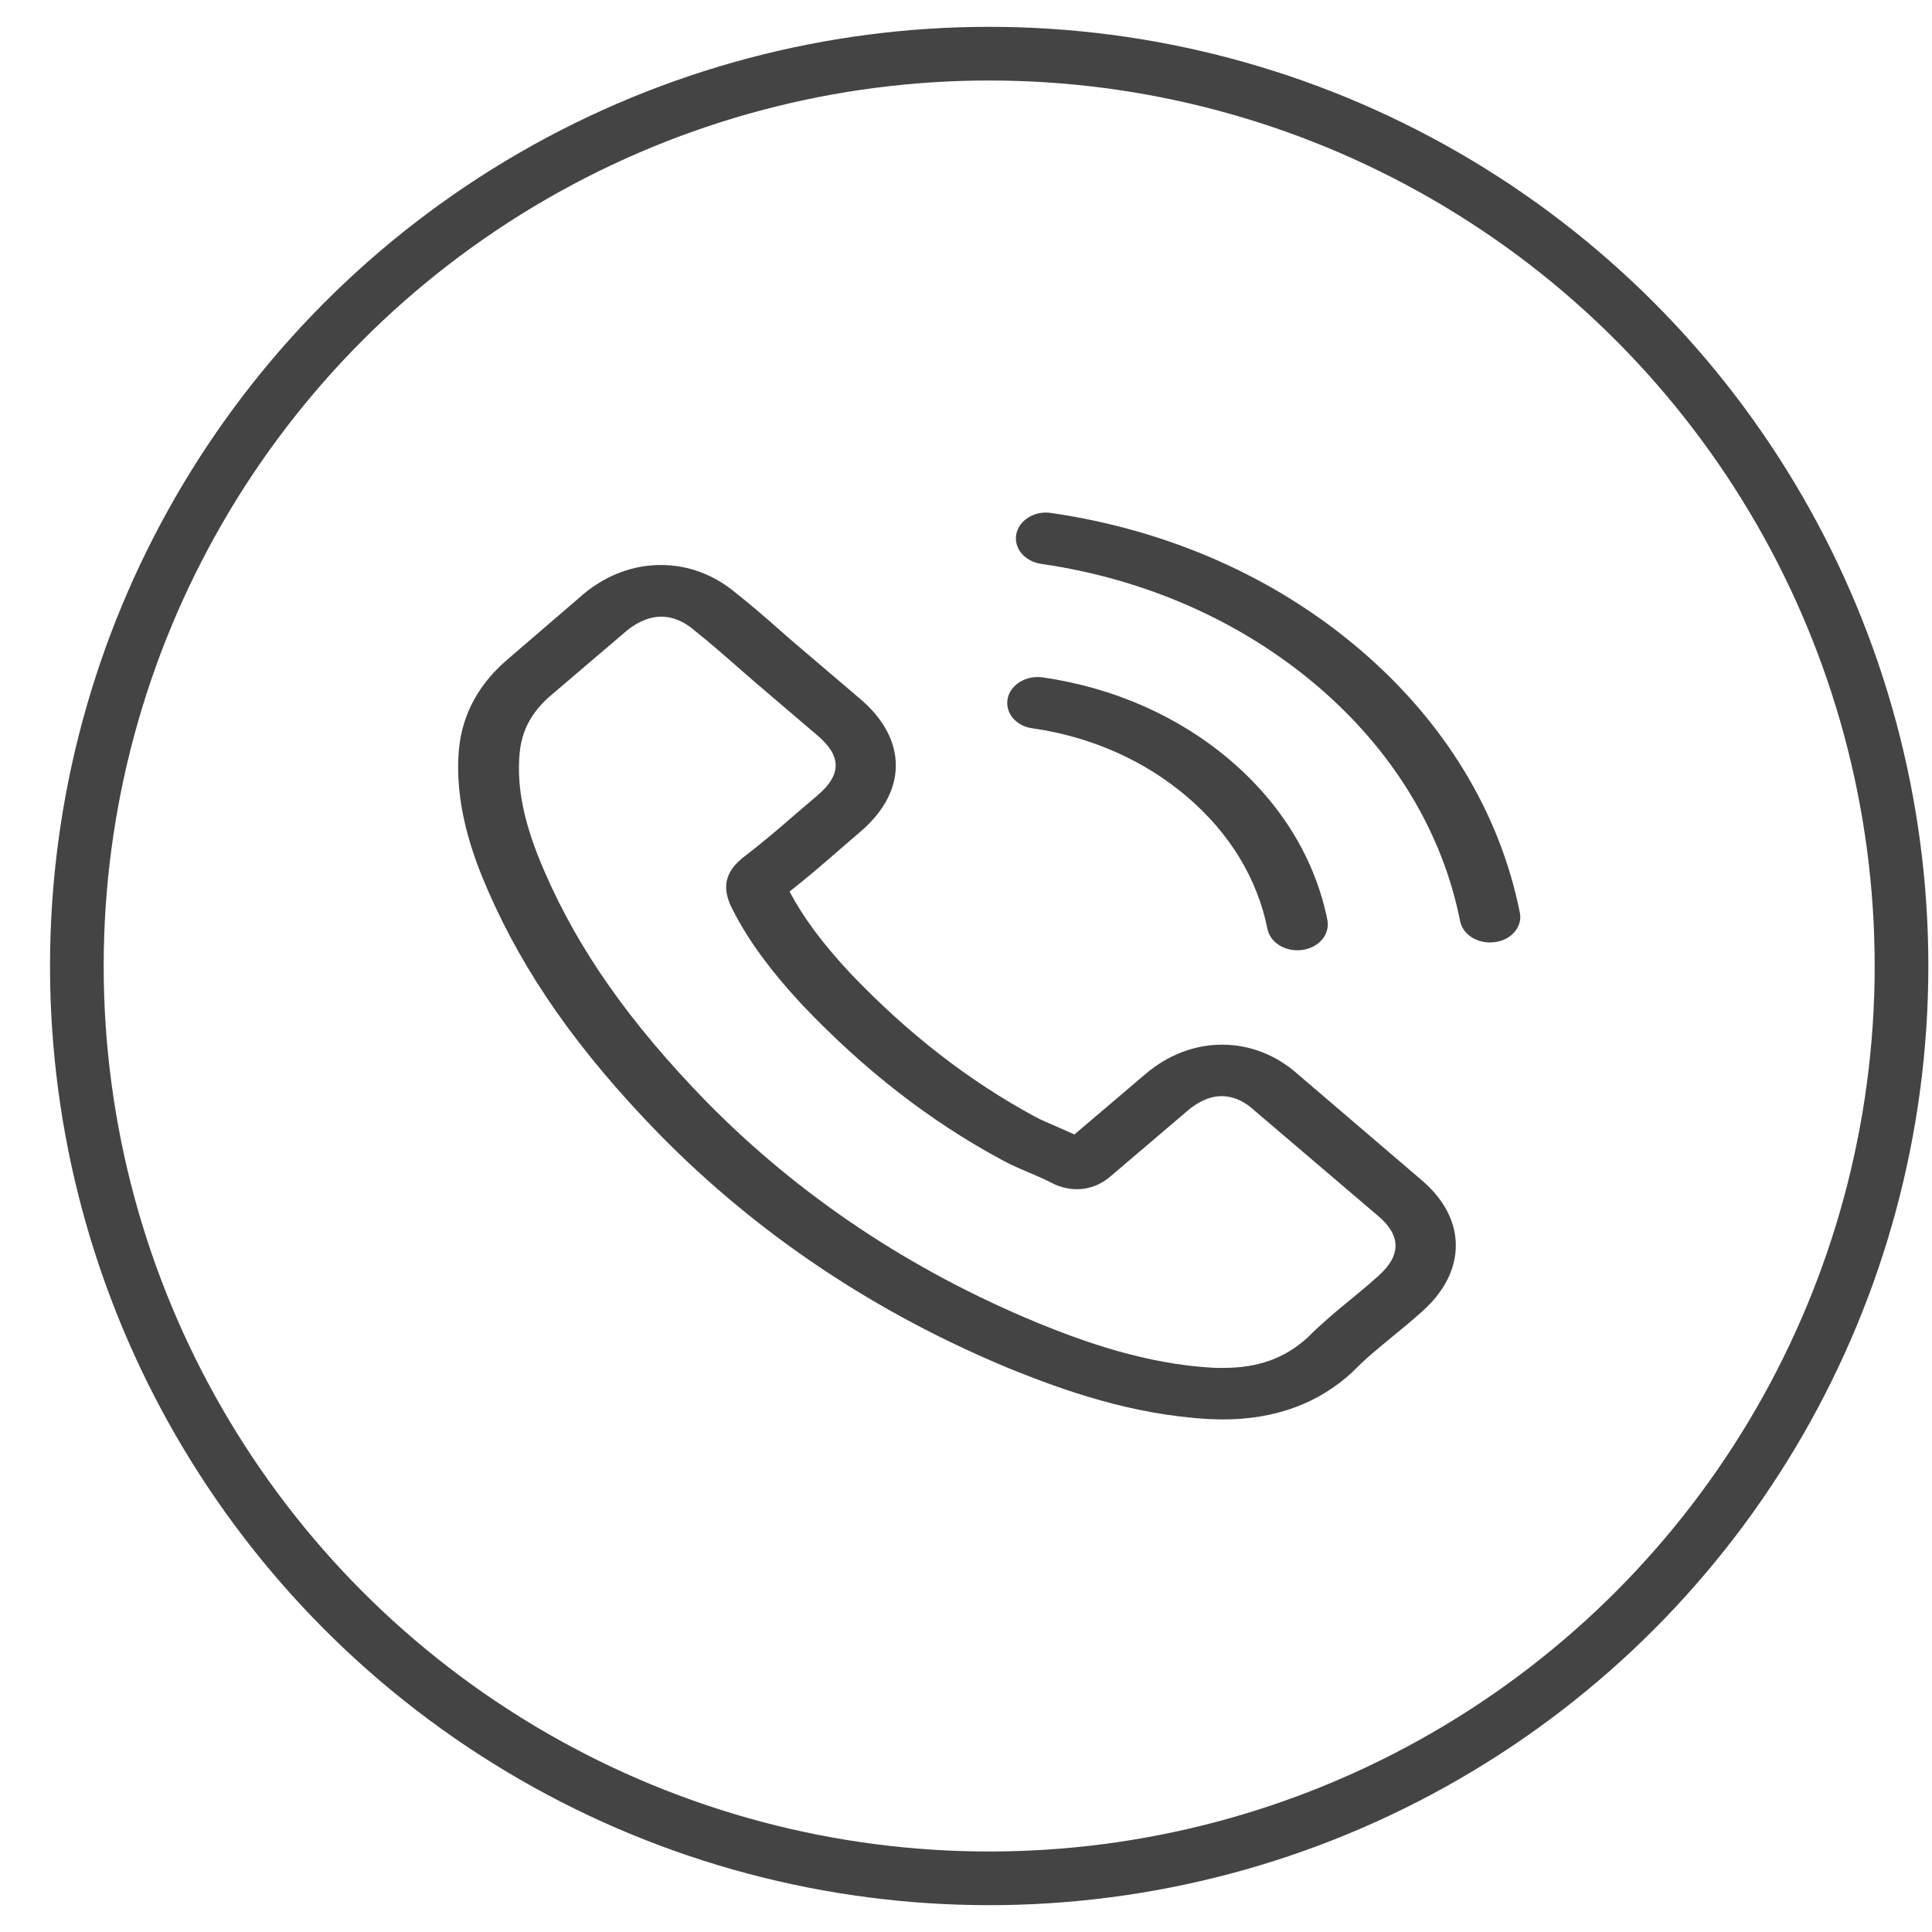
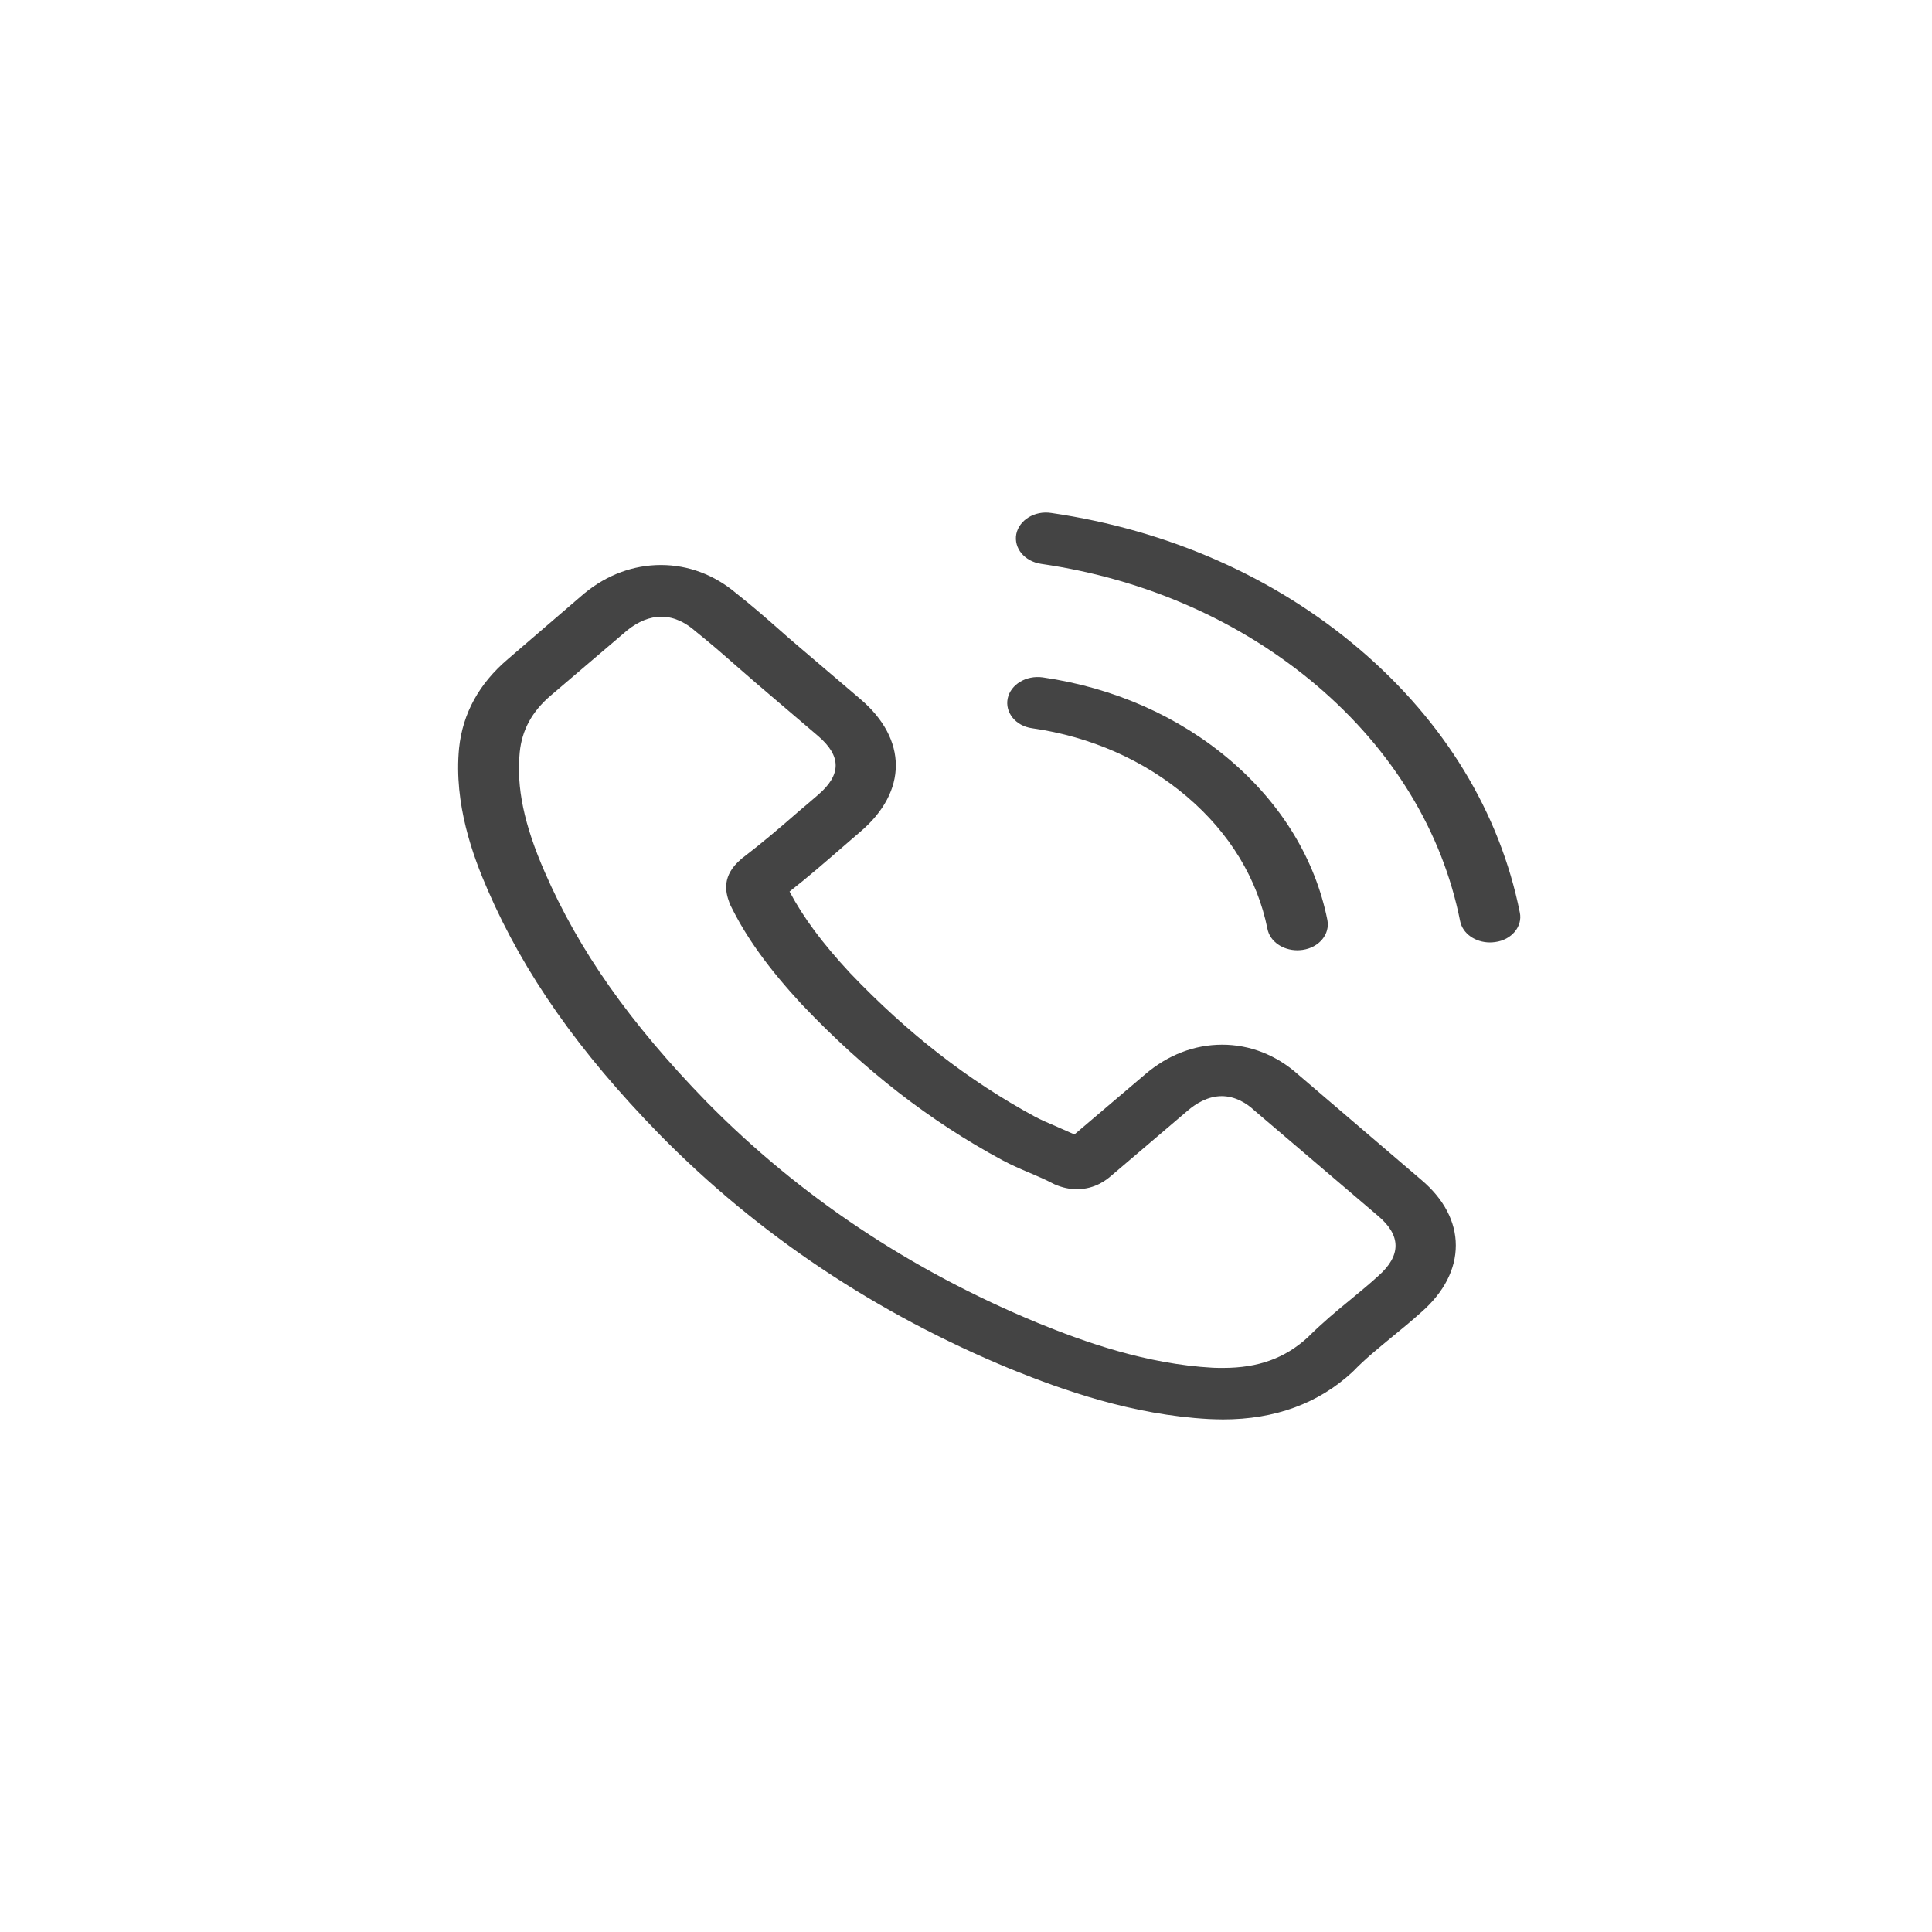
<svg xmlns="http://www.w3.org/2000/svg" width="36" height="36" fill="none">
-   <circle cx="18.432" cy="18" r="17" stroke="#444444" />
  <path d="M24.186 20.019C23.781 19.658 23.291 19.466 22.773 19.466C22.258 19.466 21.764 19.655 21.342 20.015L20.02 21.139C19.911 21.089 19.802 21.042 19.698 20.996C19.547 20.932 19.405 20.871 19.284 20.807C18.046 20.136 16.92 19.262 15.841 18.132C15.318 17.569 14.967 17.094 14.712 16.613C15.055 16.345 15.373 16.067 15.682 15.8C15.799 15.7 15.916 15.596 16.034 15.496C16.912 14.747 16.912 13.777 16.034 13.028L14.892 12.055C14.762 11.944 14.628 11.83 14.502 11.716C14.252 11.495 13.988 11.267 13.716 11.053C13.31 10.71 12.825 10.528 12.315 10.528C11.804 10.528 11.311 10.71 10.893 11.053C10.888 11.056 10.888 11.056 10.884 11.06L9.462 12.283C8.926 12.739 8.621 13.296 8.554 13.941C8.454 14.983 8.813 15.953 9.09 16.588C9.767 18.146 10.78 19.591 12.29 21.139C14.122 23.004 16.326 24.477 18.845 25.515C19.807 25.903 21.091 26.363 22.526 26.442C22.614 26.445 22.706 26.449 22.789 26.449C23.756 26.449 24.567 26.153 25.203 25.564C25.207 25.557 25.215 25.554 25.22 25.547C25.437 25.322 25.688 25.119 25.952 24.901C26.132 24.755 26.316 24.602 26.495 24.441C26.91 24.074 27.127 23.646 27.127 23.207C27.127 22.765 26.905 22.34 26.483 21.984L24.186 20.019ZM25.684 23.774C25.68 23.774 25.68 23.778 25.684 23.774C25.521 23.924 25.354 24.059 25.174 24.209C24.902 24.43 24.626 24.662 24.366 24.922C23.944 25.308 23.446 25.489 22.794 25.489C22.731 25.489 22.664 25.489 22.601 25.486C21.359 25.418 20.204 25.005 19.338 24.651C16.971 23.674 14.892 22.287 13.164 20.529C11.737 19.063 10.784 17.708 10.152 16.253C9.763 15.364 9.621 14.672 9.684 14.02C9.725 13.603 9.914 13.257 10.261 12.961L11.687 11.745C11.892 11.58 12.11 11.491 12.323 11.491C12.587 11.491 12.8 11.627 12.934 11.741C12.938 11.745 12.942 11.748 12.946 11.752C13.201 11.955 13.444 12.165 13.699 12.39C13.829 12.504 13.963 12.618 14.097 12.736L15.239 13.71C15.682 14.088 15.682 14.437 15.239 14.815C15.117 14.919 15 15.022 14.879 15.122C14.528 15.429 14.193 15.714 13.829 15.992C13.821 15.999 13.812 16.003 13.808 16.01C13.448 16.317 13.515 16.616 13.591 16.82C13.595 16.83 13.599 16.841 13.603 16.852C13.9 17.465 14.318 18.043 14.954 18.731L14.959 18.735C16.113 19.947 17.33 20.892 18.673 21.616C18.845 21.709 19.02 21.784 19.188 21.855C19.338 21.919 19.48 21.98 19.602 22.044C19.619 22.052 19.635 22.062 19.652 22.069C19.794 22.13 19.928 22.159 20.066 22.159C20.413 22.159 20.631 21.973 20.702 21.912L22.133 20.693C22.275 20.571 22.501 20.425 22.764 20.425C23.023 20.425 23.237 20.564 23.367 20.686C23.371 20.689 23.371 20.689 23.375 20.693L25.68 22.658C26.111 23.022 26.111 23.396 25.684 23.774Z" fill="#444444" />
  <path d="M19.233 13.57C20.329 13.727 21.325 14.169 22.12 14.847C22.915 15.525 23.429 16.374 23.617 17.308C23.663 17.543 23.902 17.707 24.174 17.707C24.207 17.707 24.236 17.704 24.27 17.7C24.579 17.657 24.785 17.408 24.734 17.144C24.508 16.013 23.881 14.983 22.923 14.166C21.965 13.349 20.756 12.814 19.43 12.622C19.12 12.579 18.832 12.754 18.777 13.014C18.723 13.274 18.924 13.528 19.233 13.57Z" fill="#444444" />
  <path d="M28.32 17.005C27.947 15.143 26.918 13.449 25.337 12.101C23.756 10.753 21.769 9.876 19.585 9.558C19.28 9.512 18.991 9.69 18.937 9.951C18.887 10.215 19.091 10.461 19.401 10.507C21.35 10.789 23.128 11.577 24.542 12.779C25.956 13.984 26.876 15.5 27.207 17.162C27.253 17.397 27.491 17.561 27.763 17.561C27.797 17.561 27.826 17.558 27.859 17.554C28.165 17.515 28.374 17.265 28.32 17.005Z" fill="#444444" />
</svg>